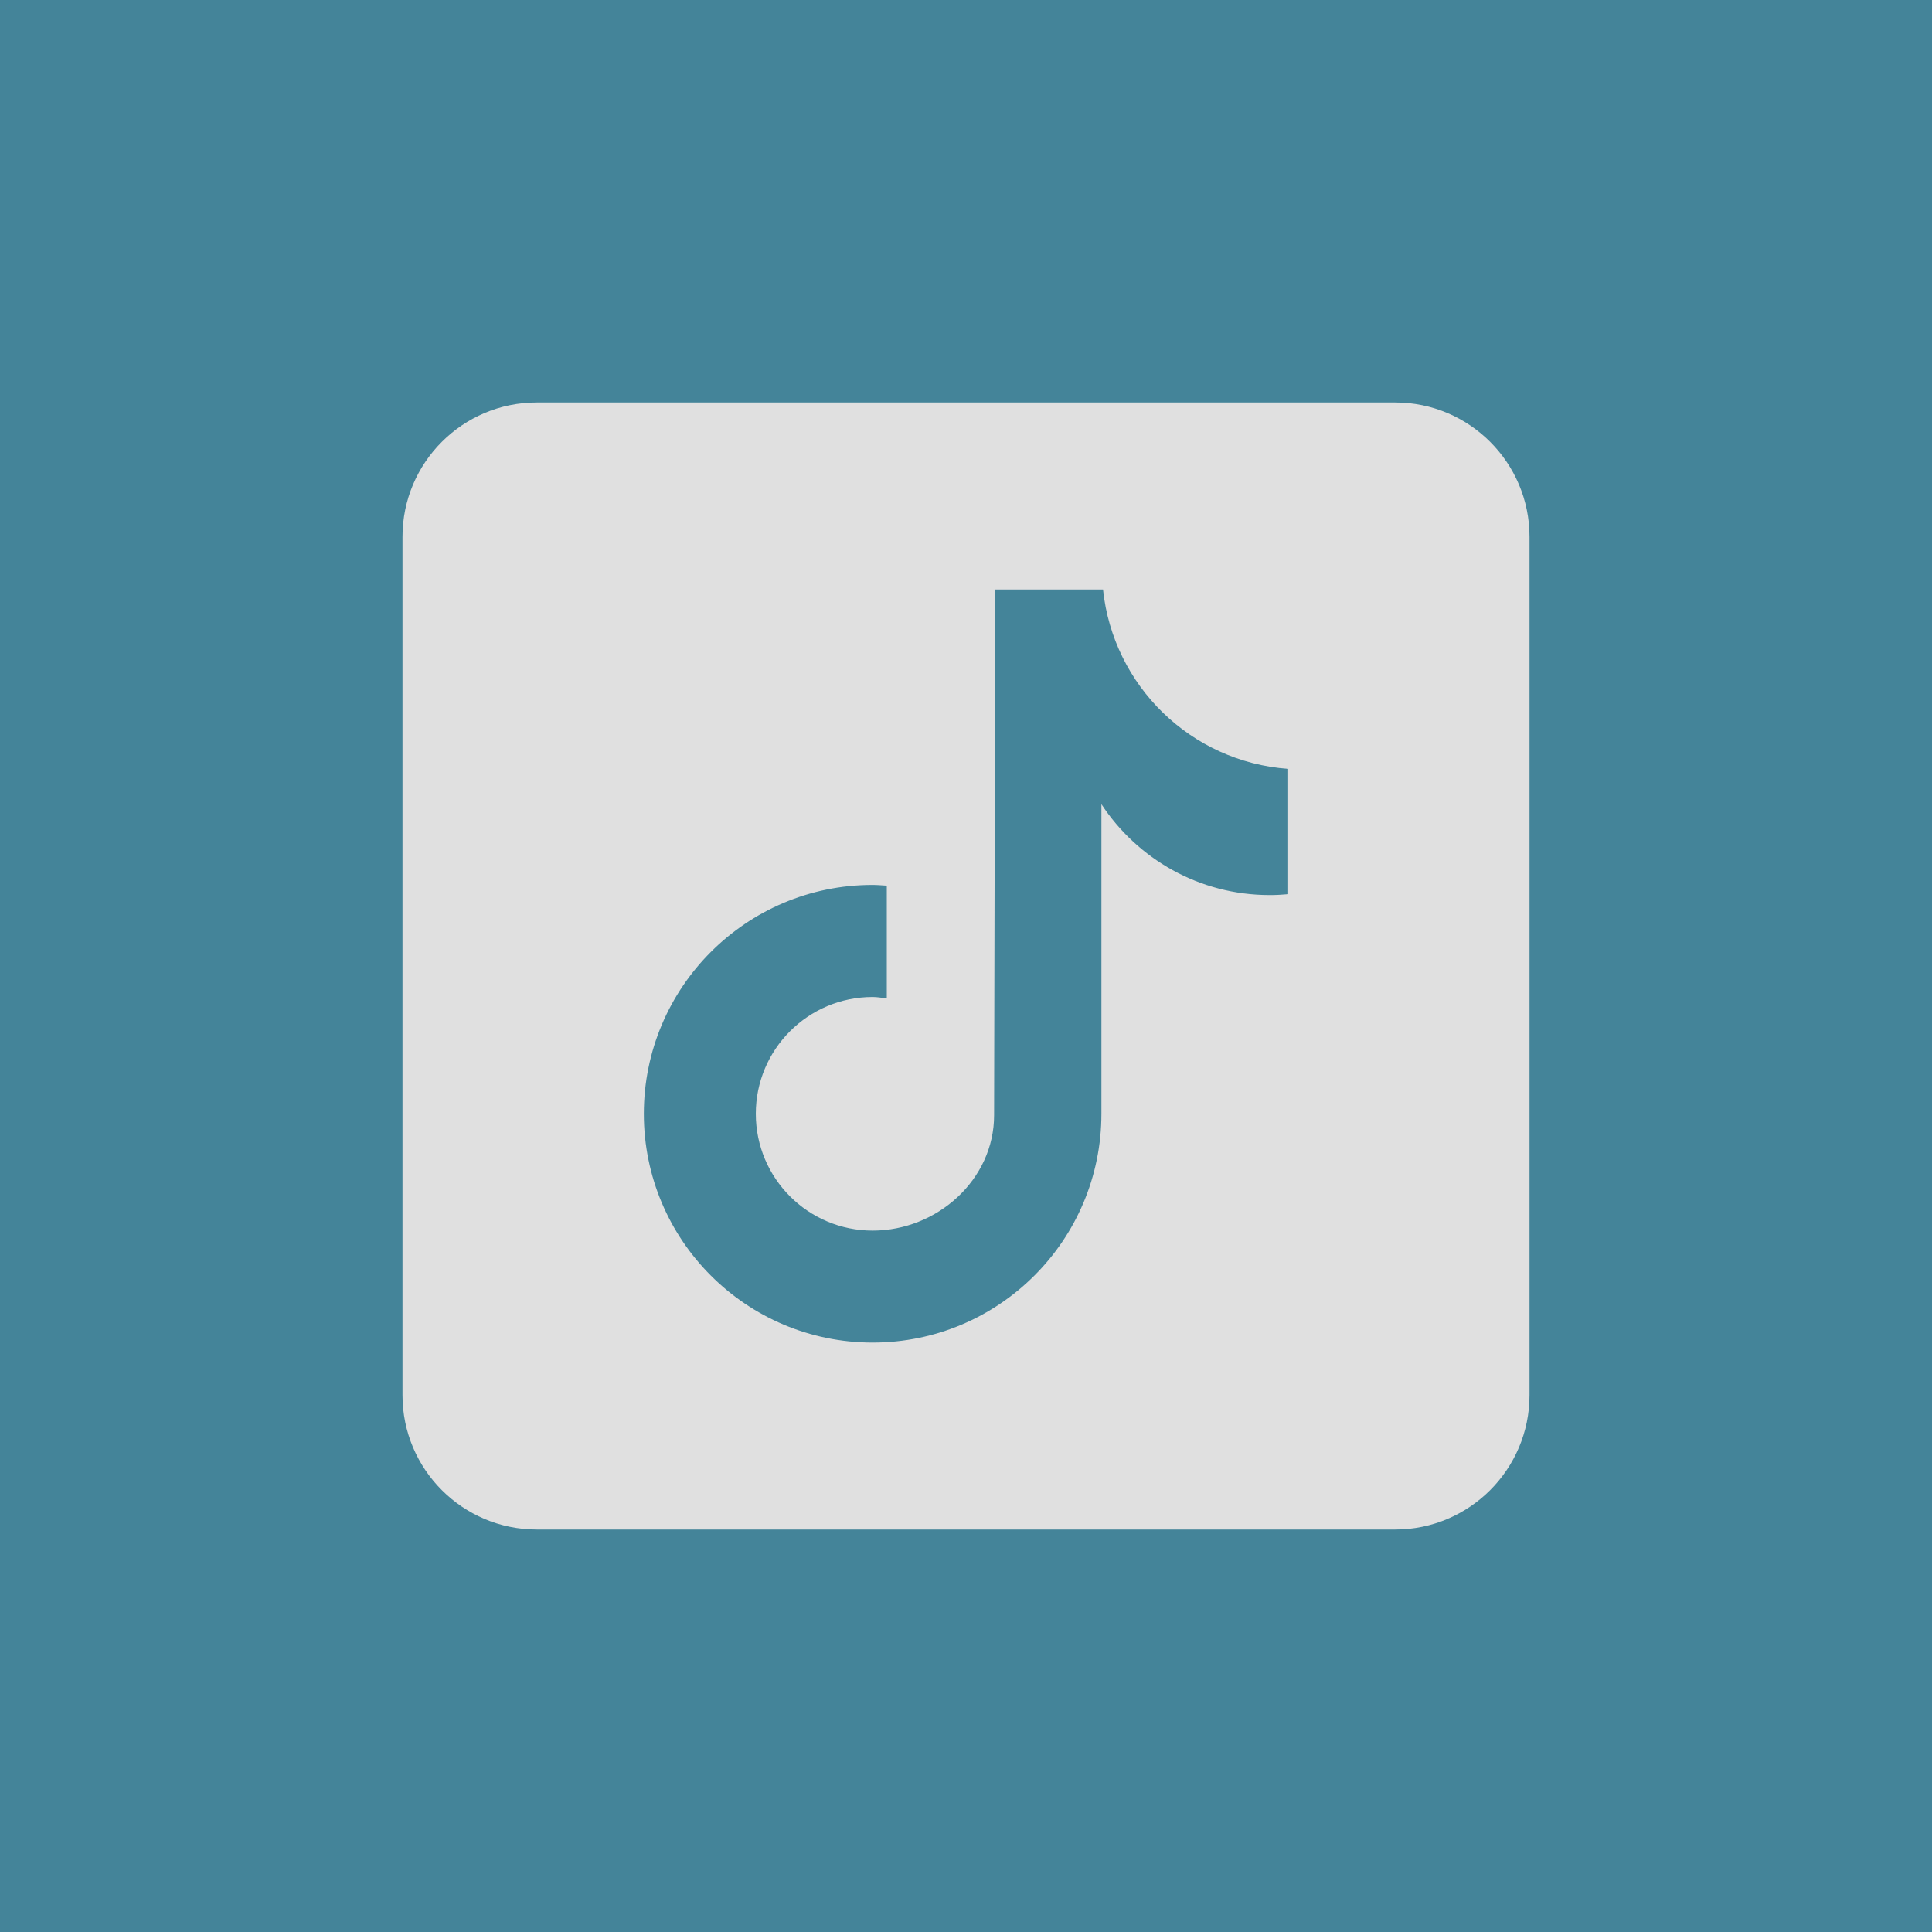
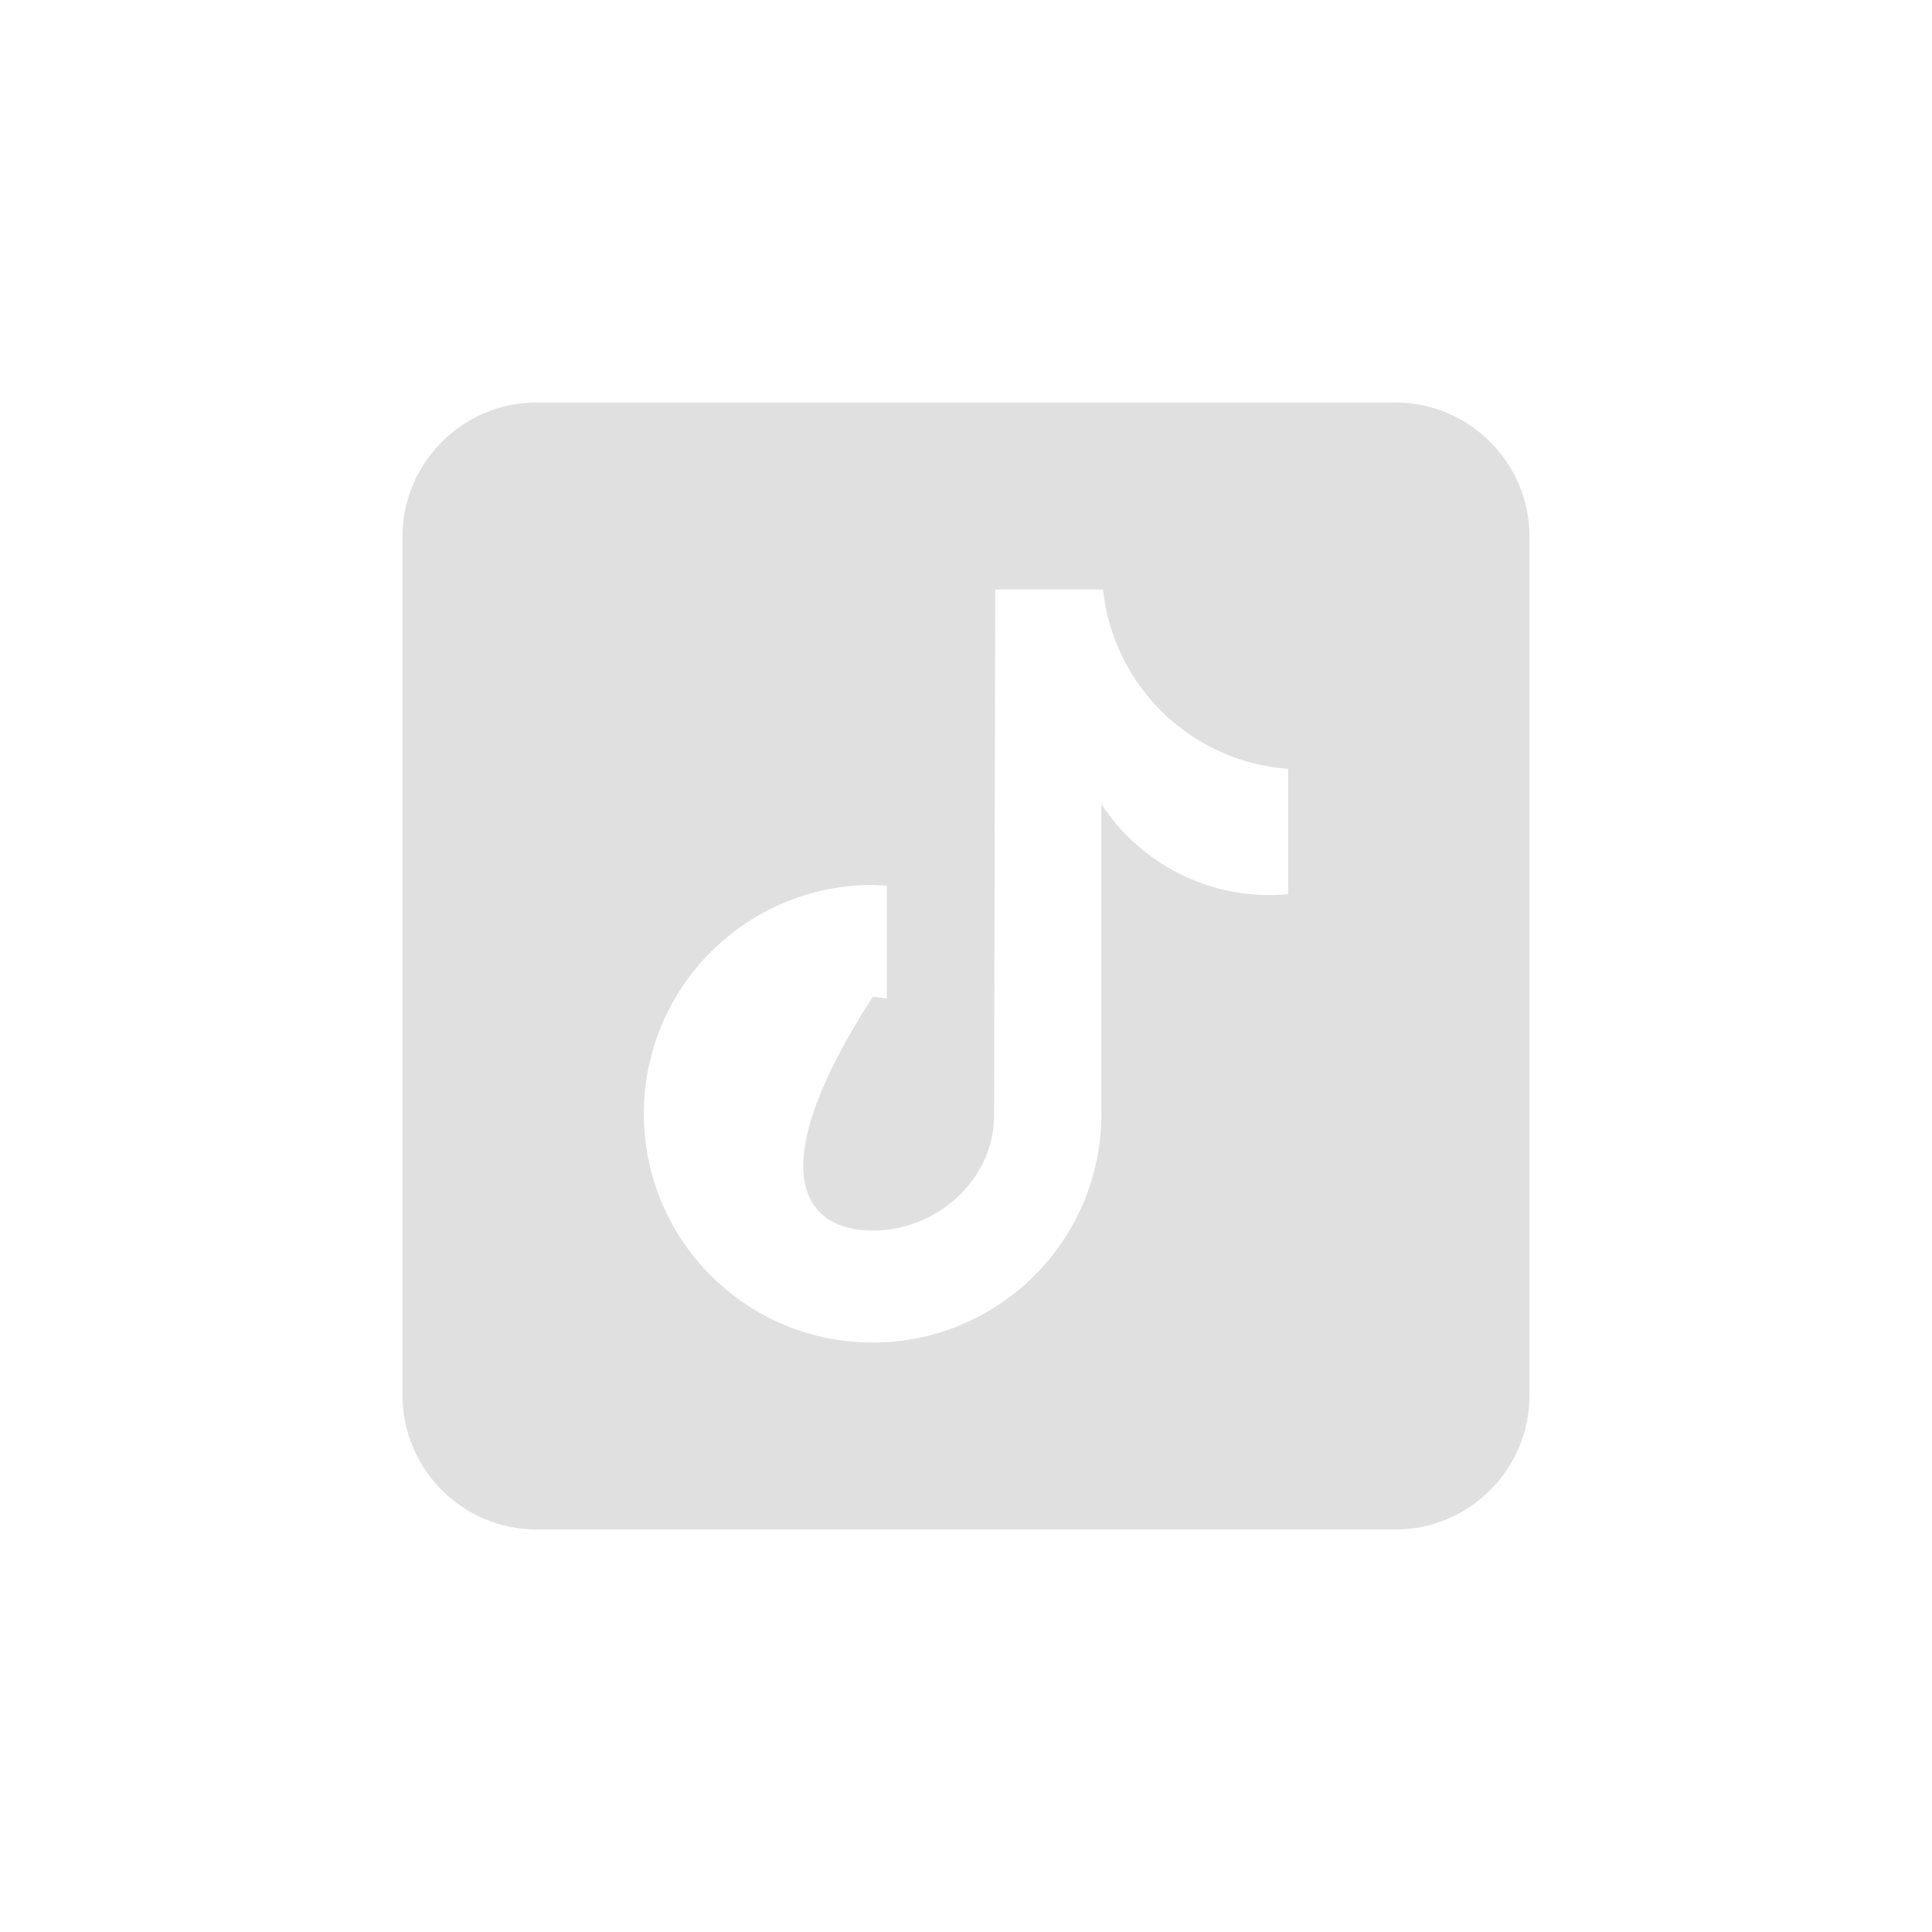
<svg xmlns="http://www.w3.org/2000/svg" width="24" height="24" viewBox="0 0 24 24" fill="none">
-   <rect width="24" height="24" fill="#448499" />
-   <path d="M17.333 5H6.667C5.748 5 5 5.748 5 6.667V17.333C5 18.252 5.748 19 6.667 19H17.333C18.252 19 19 18.252 19 17.333V6.667C19 5.748 18.252 5 17.333 5ZM16.002 11.108C15.926 11.115 15.85 11.119 15.772 11.119C14.898 11.119 14.129 10.67 13.682 9.99C13.682 11.773 13.682 13.802 13.682 13.836C13.682 15.405 12.41 16.678 10.84 16.678C9.27 16.678 7.998 15.405 7.998 13.836C7.998 12.266 9.27 10.993 10.84 10.993C10.899 10.993 10.957 10.999 11.016 11.002V12.403C10.957 12.396 10.9 12.385 10.84 12.385C10.039 12.385 9.389 13.035 9.389 13.836C9.389 14.637 10.039 15.287 10.84 15.287C11.641 15.287 12.349 14.655 12.349 13.854C12.349 13.822 12.363 7.323 12.363 7.323H13.702C13.828 8.52 14.794 9.464 16.002 9.551V11.108Z" fill="#E0E0E0" />
+   <path d="M17.333 5H6.667C5.748 5 5 5.748 5 6.667V17.333C5 18.252 5.748 19 6.667 19H17.333C18.252 19 19 18.252 19 17.333V6.667C19 5.748 18.252 5 17.333 5ZM16.002 11.108C15.926 11.115 15.85 11.119 15.772 11.119C14.898 11.119 14.129 10.67 13.682 9.99C13.682 11.773 13.682 13.802 13.682 13.836C13.682 15.405 12.41 16.678 10.84 16.678C9.27 16.678 7.998 15.405 7.998 13.836C7.998 12.266 9.27 10.993 10.84 10.993C10.899 10.993 10.957 10.999 11.016 11.002V12.403C10.957 12.396 10.9 12.385 10.84 12.385C9.389 14.637 10.039 15.287 10.84 15.287C11.641 15.287 12.349 14.655 12.349 13.854C12.349 13.822 12.363 7.323 12.363 7.323H13.702C13.828 8.52 14.794 9.464 16.002 9.551V11.108Z" fill="#E0E0E0" />
</svg>